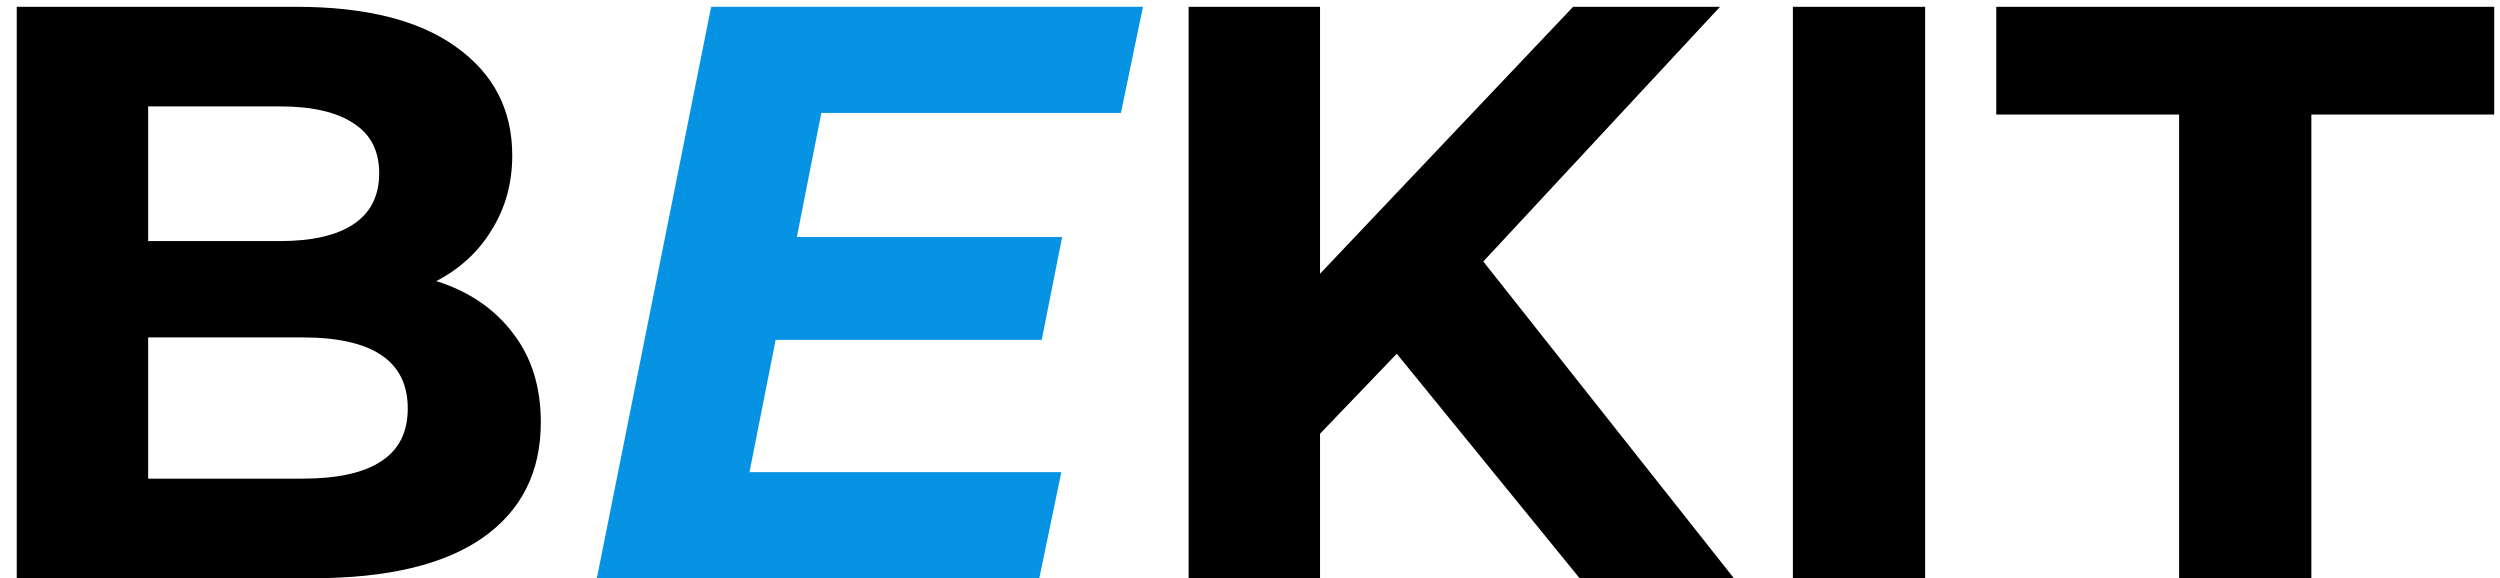
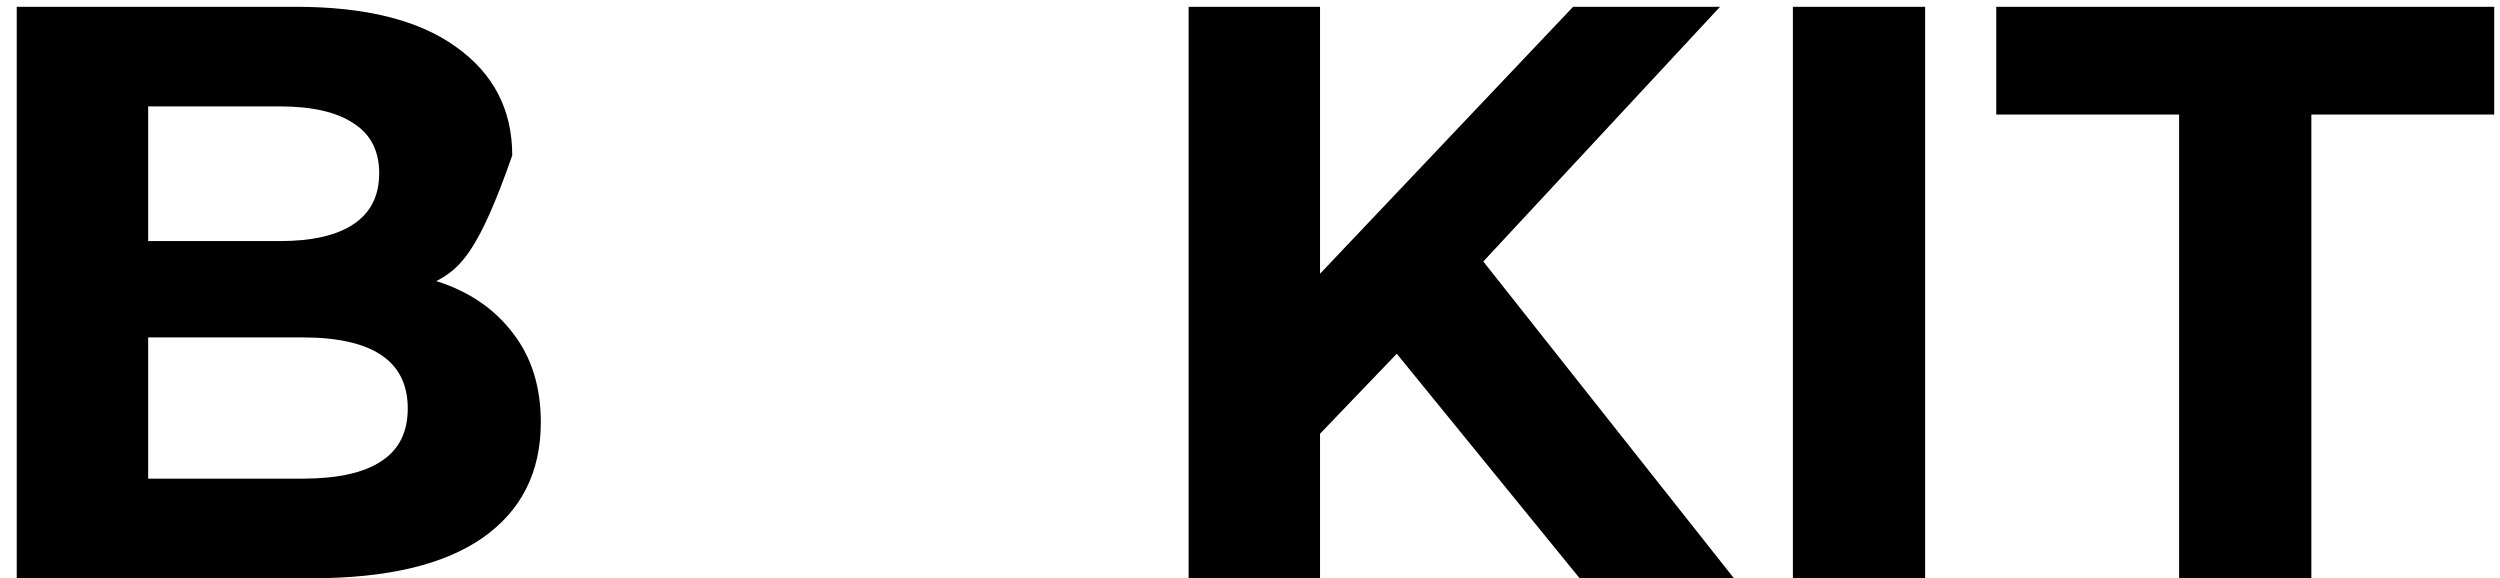
<svg xmlns="http://www.w3.org/2000/svg" width="147" height="34" viewBox="0 0 147 34" fill="none">
-   <path d="M25.656 16.528C27.576 17.136 29.08 18.16 30.168 19.6C31.256 21.008 31.8 22.752 31.8 24.832C31.8 27.776 30.648 30.048 28.344 31.648C26.072 33.216 22.744 34 18.36 34H0.984V0.4H17.4C21.496 0.4 24.632 1.184 26.808 2.752C29.016 4.32 30.12 6.448 30.12 9.136C30.12 10.768 29.72 12.224 28.92 13.504C28.152 14.784 27.064 15.792 25.656 16.528ZM8.712 6.256V14.176H16.44C18.36 14.176 19.816 13.84 20.808 13.168C21.8 12.496 22.296 11.504 22.296 10.192C22.296 8.88 21.8 7.904 20.808 7.264C19.816 6.592 18.36 6.256 16.44 6.256H8.712ZM17.784 28.144C19.832 28.144 21.368 27.808 22.392 27.136C23.448 26.464 23.976 25.424 23.976 24.016C23.976 21.232 21.912 19.84 17.784 19.84H8.712V28.144H17.784ZM82.13 20.8L77.618 25.504V34H69.89V0.4H77.618V16.096L92.498 0.4H101.138L87.218 15.376L101.954 34H92.882L82.13 20.8ZM105.422 0.4H113.198V34H105.422V0.4ZM128.132 6.736H117.38V0.4H146.66V6.736H135.908V34H128.132V6.736Z" fill="black" />
-   <path d="M48.295 6.64L46.855 13.936H62.455L61.255 19.984H45.607L44.071 27.76H62.407L61.111 34H35.095L41.815 0.4H67.207L65.911 6.64H48.295Z" fill="#0693E3" />
+   <path d="M25.656 16.528C27.576 17.136 29.08 18.16 30.168 19.6C31.256 21.008 31.8 22.752 31.8 24.832C31.8 27.776 30.648 30.048 28.344 31.648C26.072 33.216 22.744 34 18.36 34H0.984V0.4H17.4C21.496 0.4 24.632 1.184 26.808 2.752C29.016 4.32 30.12 6.448 30.12 9.136C28.152 14.784 27.064 15.792 25.656 16.528ZM8.712 6.256V14.176H16.44C18.36 14.176 19.816 13.84 20.808 13.168C21.8 12.496 22.296 11.504 22.296 10.192C22.296 8.88 21.8 7.904 20.808 7.264C19.816 6.592 18.36 6.256 16.44 6.256H8.712ZM17.784 28.144C19.832 28.144 21.368 27.808 22.392 27.136C23.448 26.464 23.976 25.424 23.976 24.016C23.976 21.232 21.912 19.84 17.784 19.84H8.712V28.144H17.784ZM82.13 20.8L77.618 25.504V34H69.89V0.4H77.618V16.096L92.498 0.4H101.138L87.218 15.376L101.954 34H92.882L82.13 20.8ZM105.422 0.4H113.198V34H105.422V0.4ZM128.132 6.736H117.38V0.4H146.66V6.736H135.908V34H128.132V6.736Z" fill="black" />
</svg>